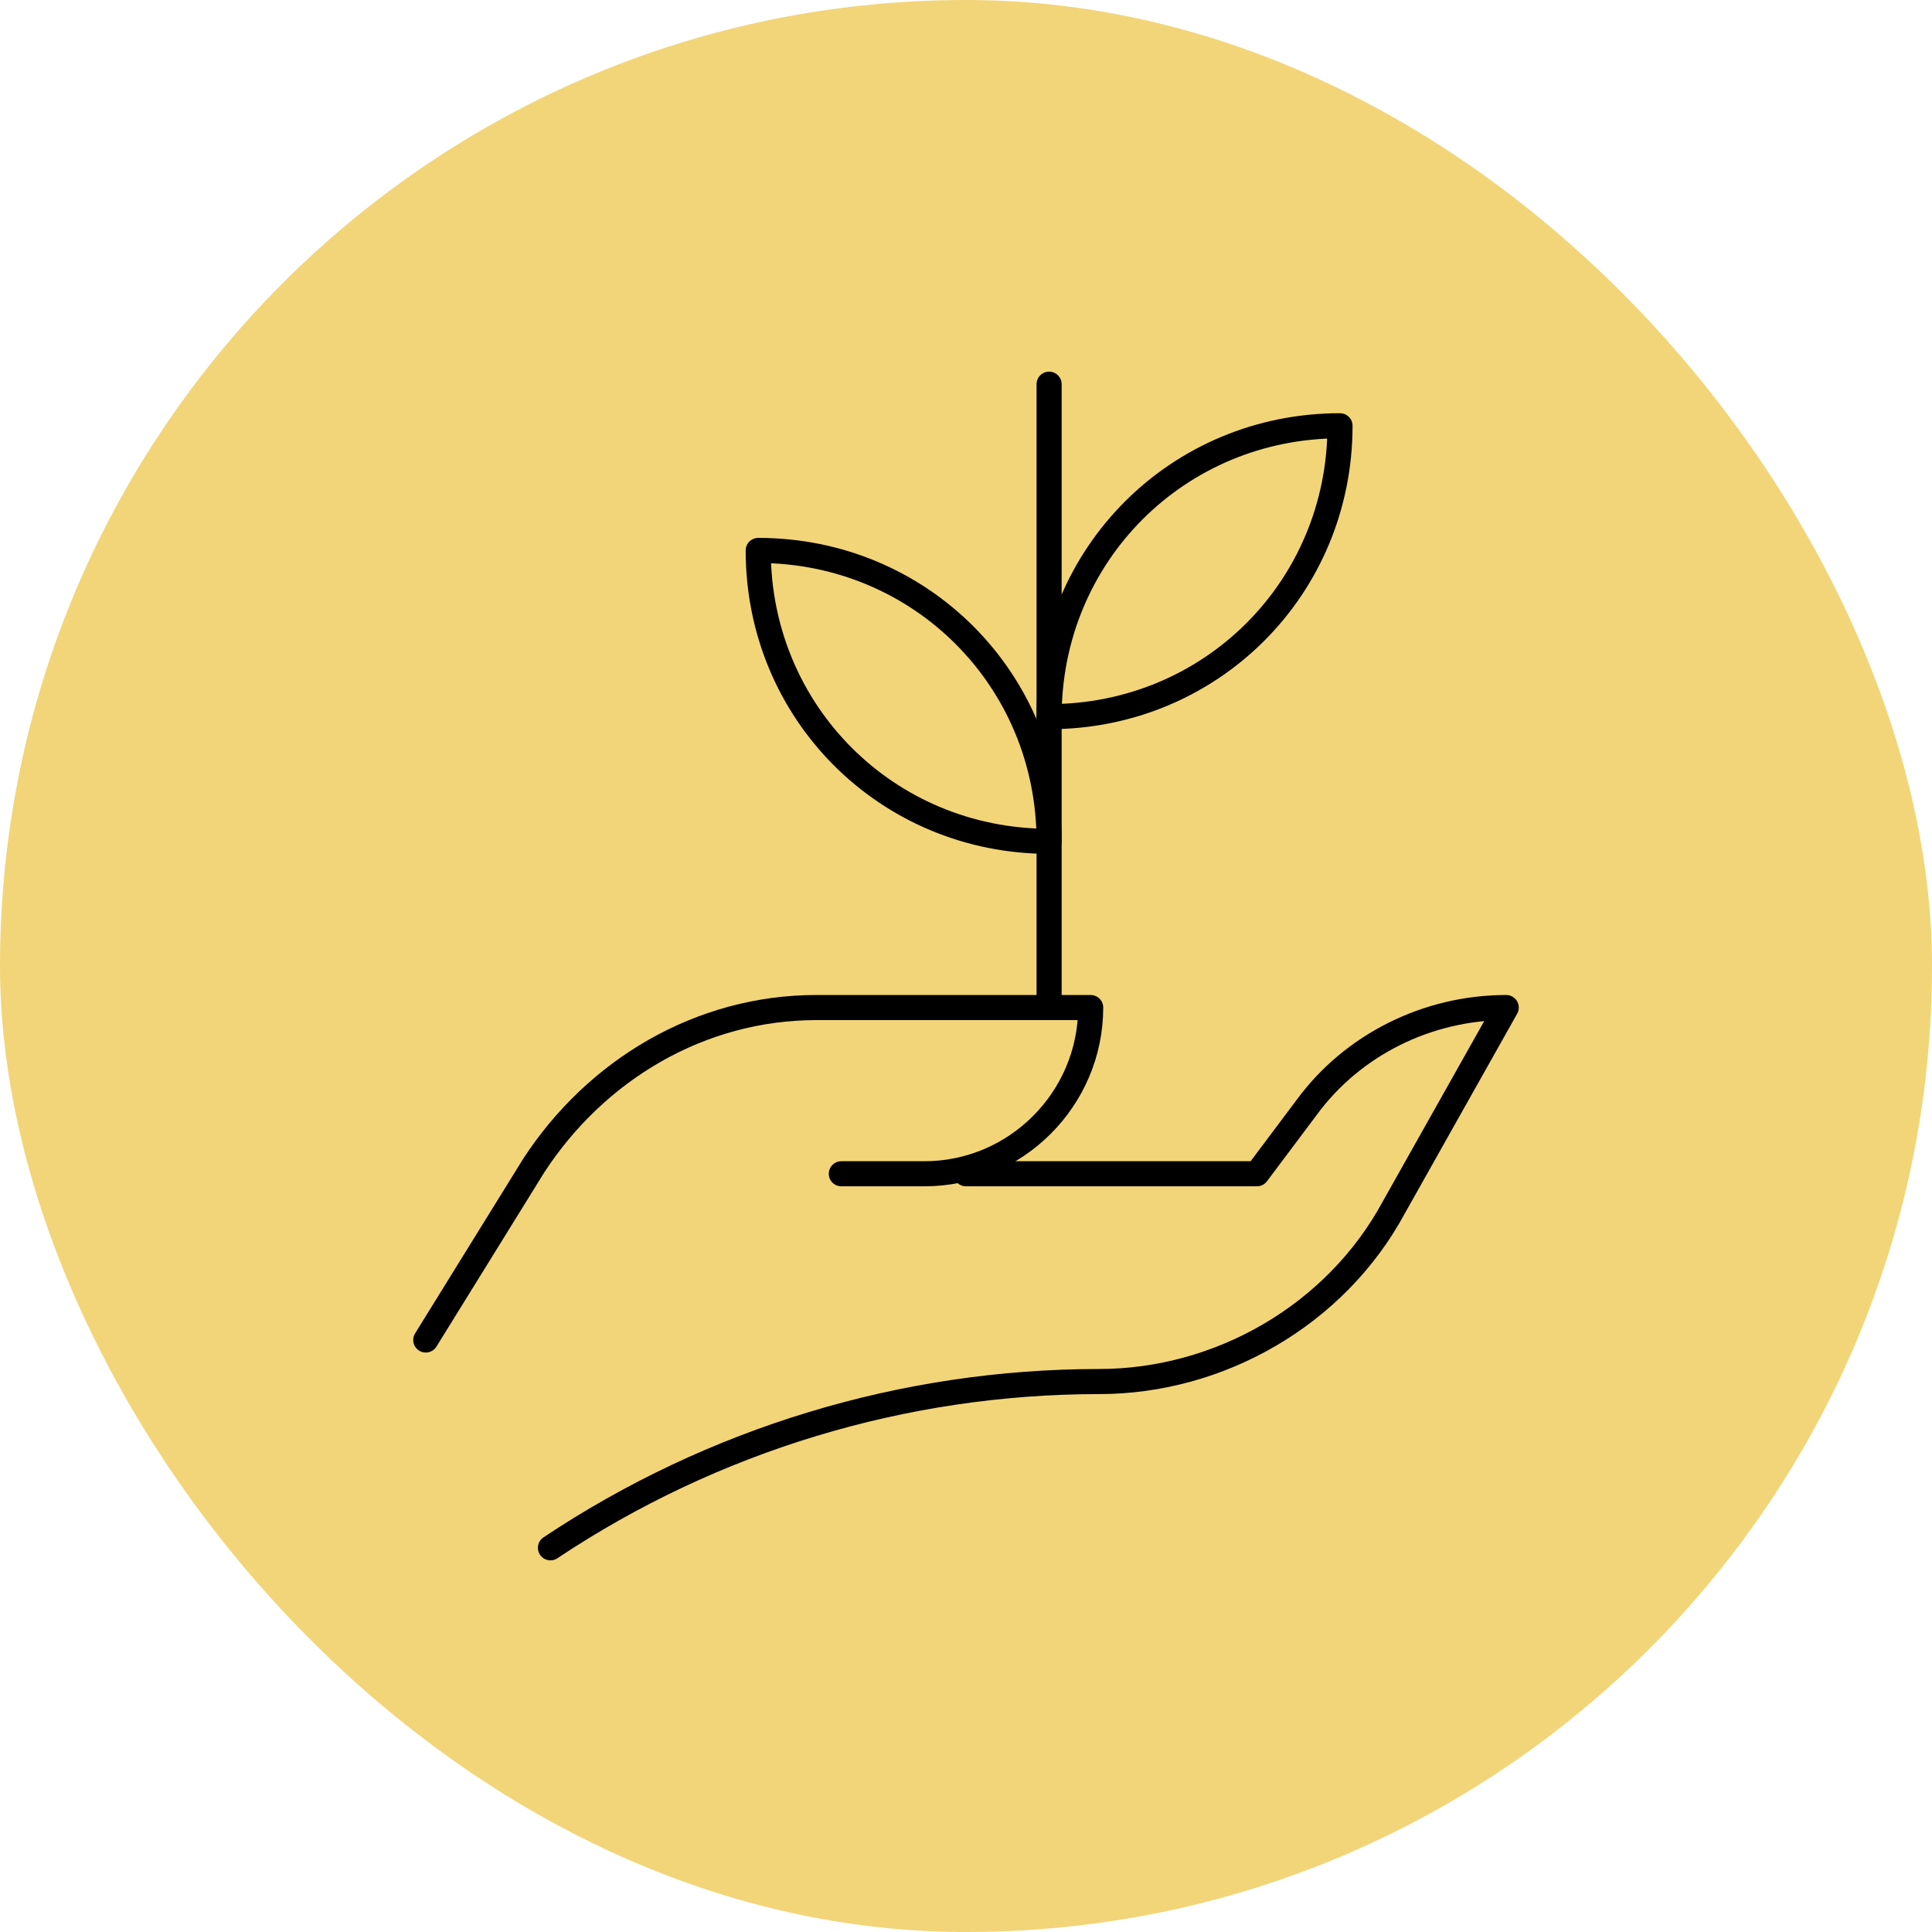
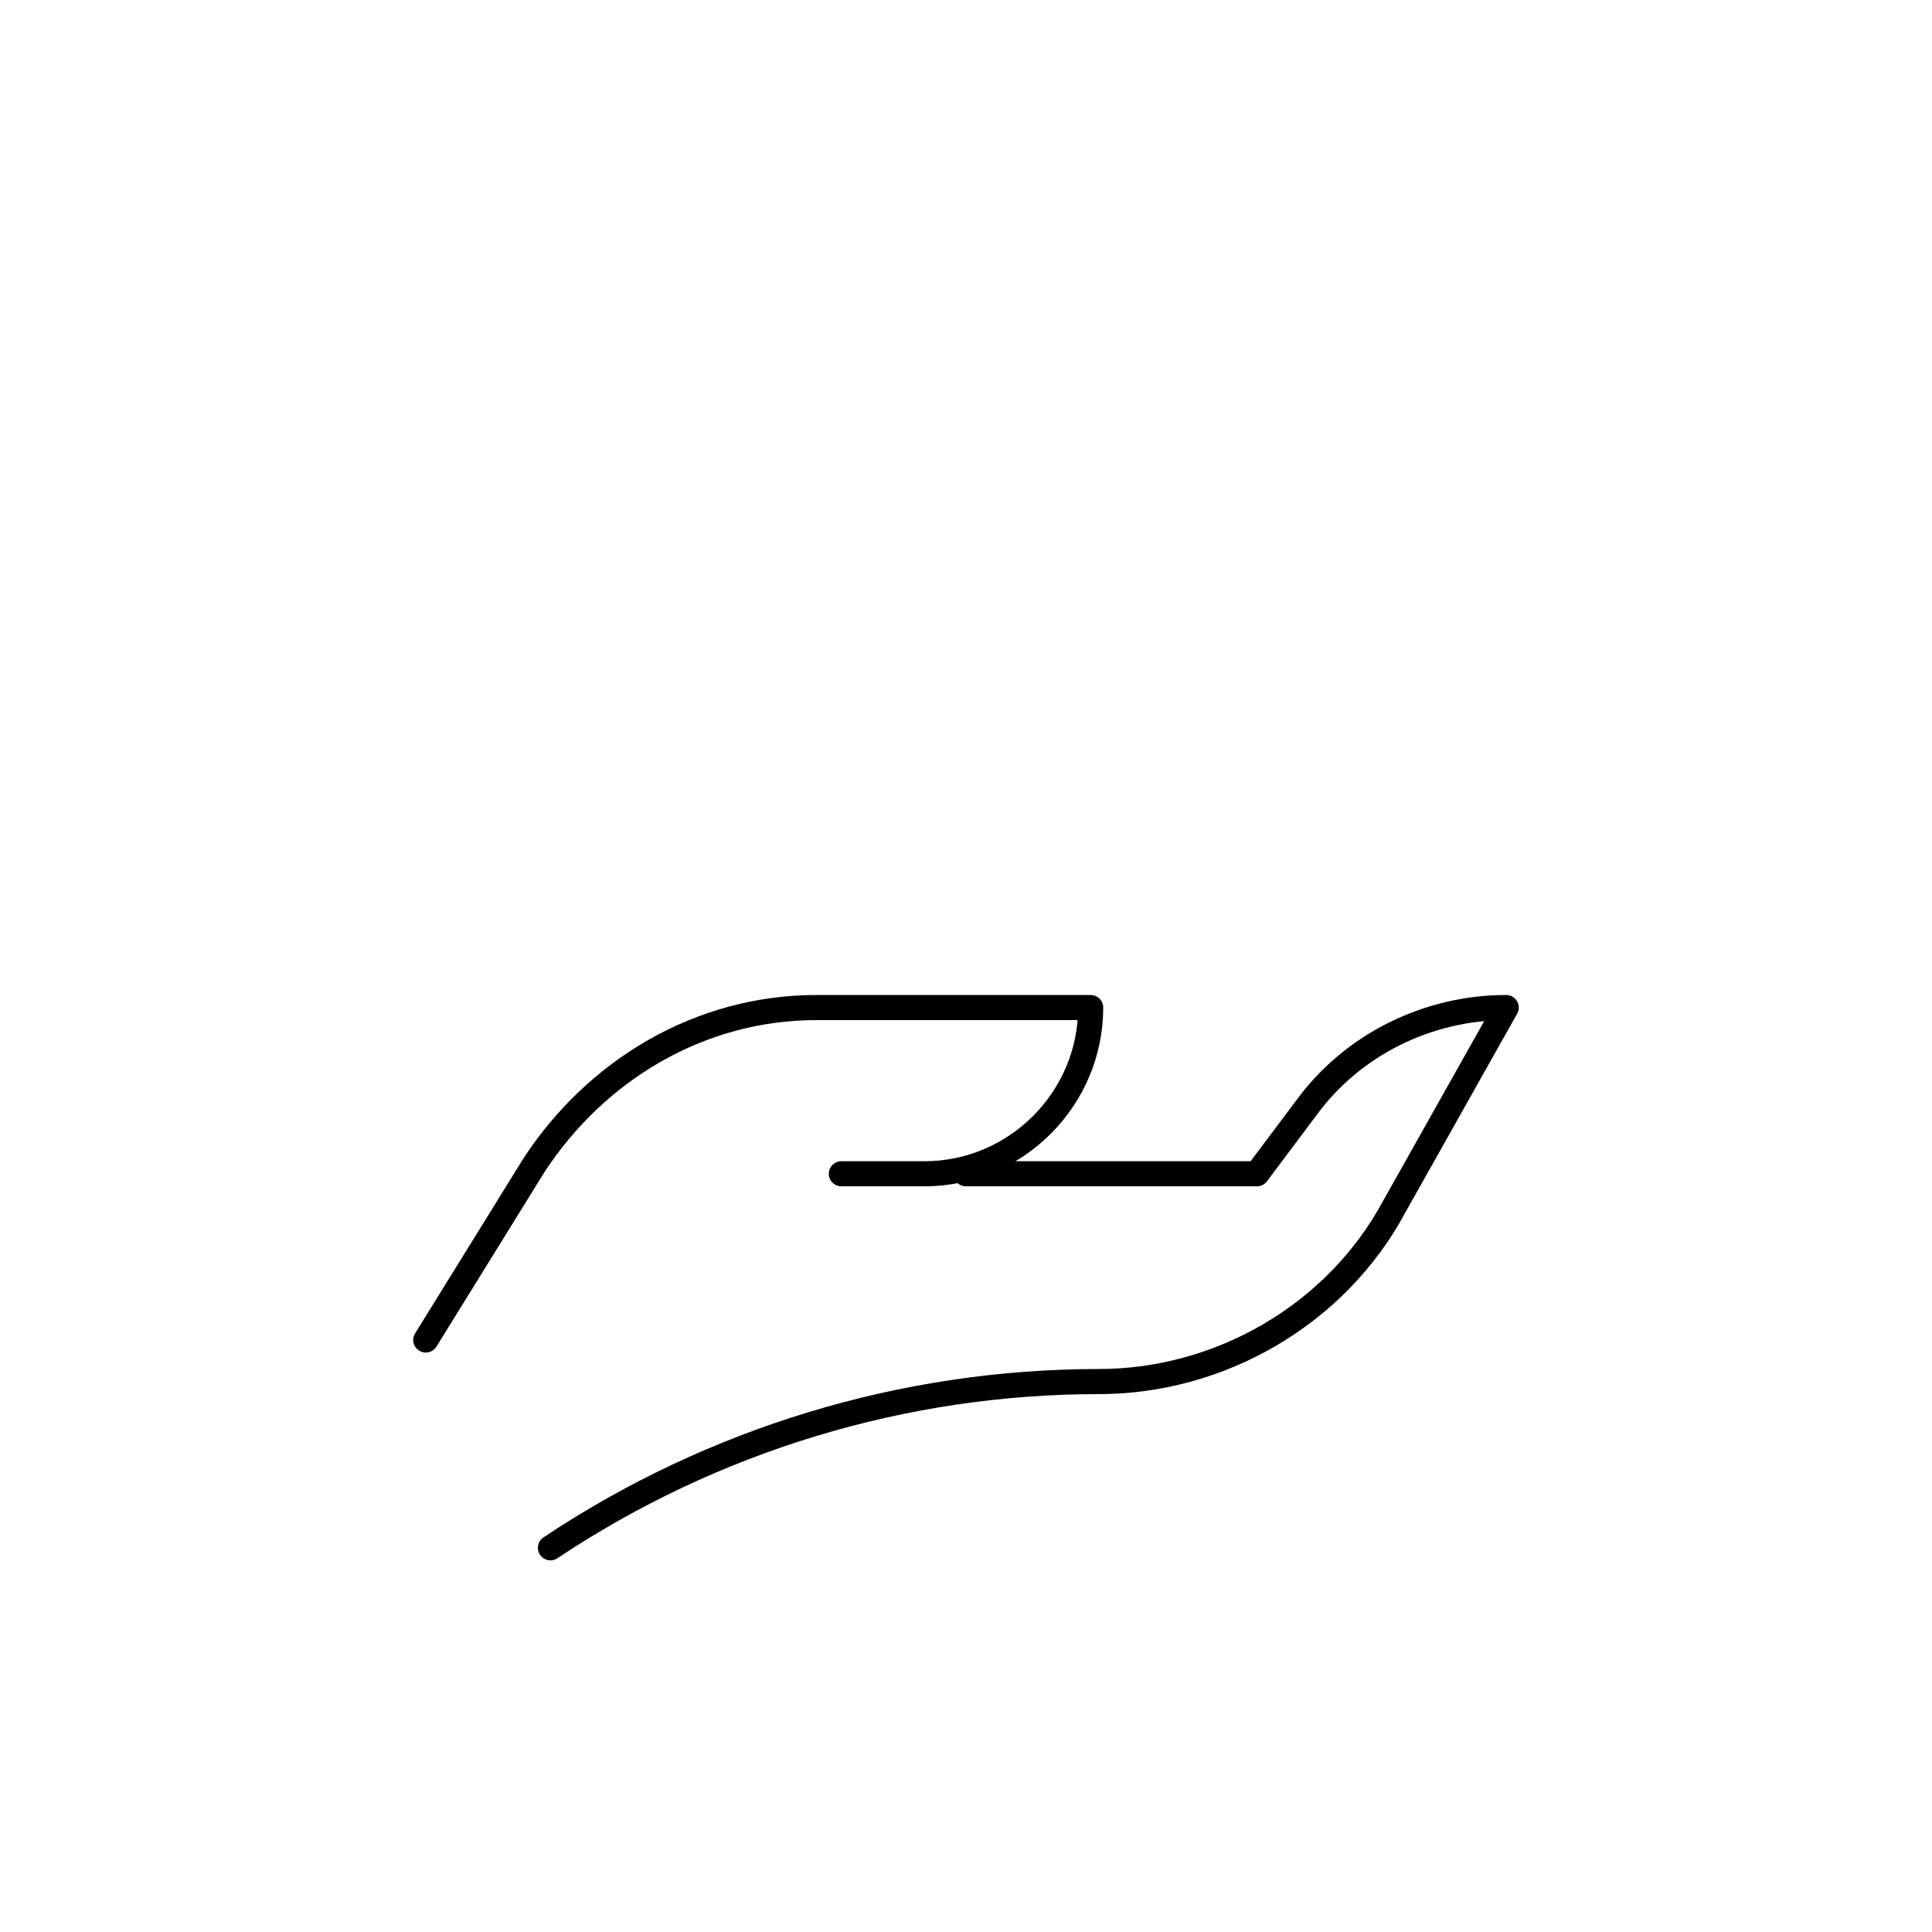
<svg xmlns="http://www.w3.org/2000/svg" width="77" height="77" viewBox="0 0 77 77" fill="none">
-   <rect width="77" height="77" rx="38.5" fill="#F2D579" />
  <path d="M16.969 53.406L21.275 46.45C23.759 42.641 27.9 40.156 32.538 40.156H43.469C43.469 43.8 40.487 46.781 36.844 46.781H33.531" stroke="black" stroke-miterlimit="10" stroke-linecap="round" stroke-linejoin="round" />
  <path d="M38.5 46.781H50.094L52.081 44.131C53.903 41.647 56.884 40.156 60.031 40.156L55.559 48.106C53.241 52.413 48.603 55.062 43.8 55.062C36.016 55.062 28.397 57.381 21.938 61.688" stroke="black" stroke-miterlimit="10" stroke-linecap="round" stroke-linejoin="round" />
-   <path d="M41.812 28.562C41.812 22.103 46.947 16.969 53.406 16.969C53.406 23.428 48.272 28.562 41.812 28.562Z" stroke="black" stroke-miterlimit="10" stroke-linecap="round" stroke-linejoin="round" />
-   <path d="M41.812 33.531C35.353 33.531 30.219 28.397 30.219 21.938C36.678 21.938 41.812 27.072 41.812 33.531Z" stroke="black" stroke-miterlimit="10" stroke-linecap="round" stroke-linejoin="round" />
-   <path d="M41.812 15.312V40.156" stroke="black" stroke-miterlimit="10" stroke-linecap="round" stroke-linejoin="round" />
</svg>